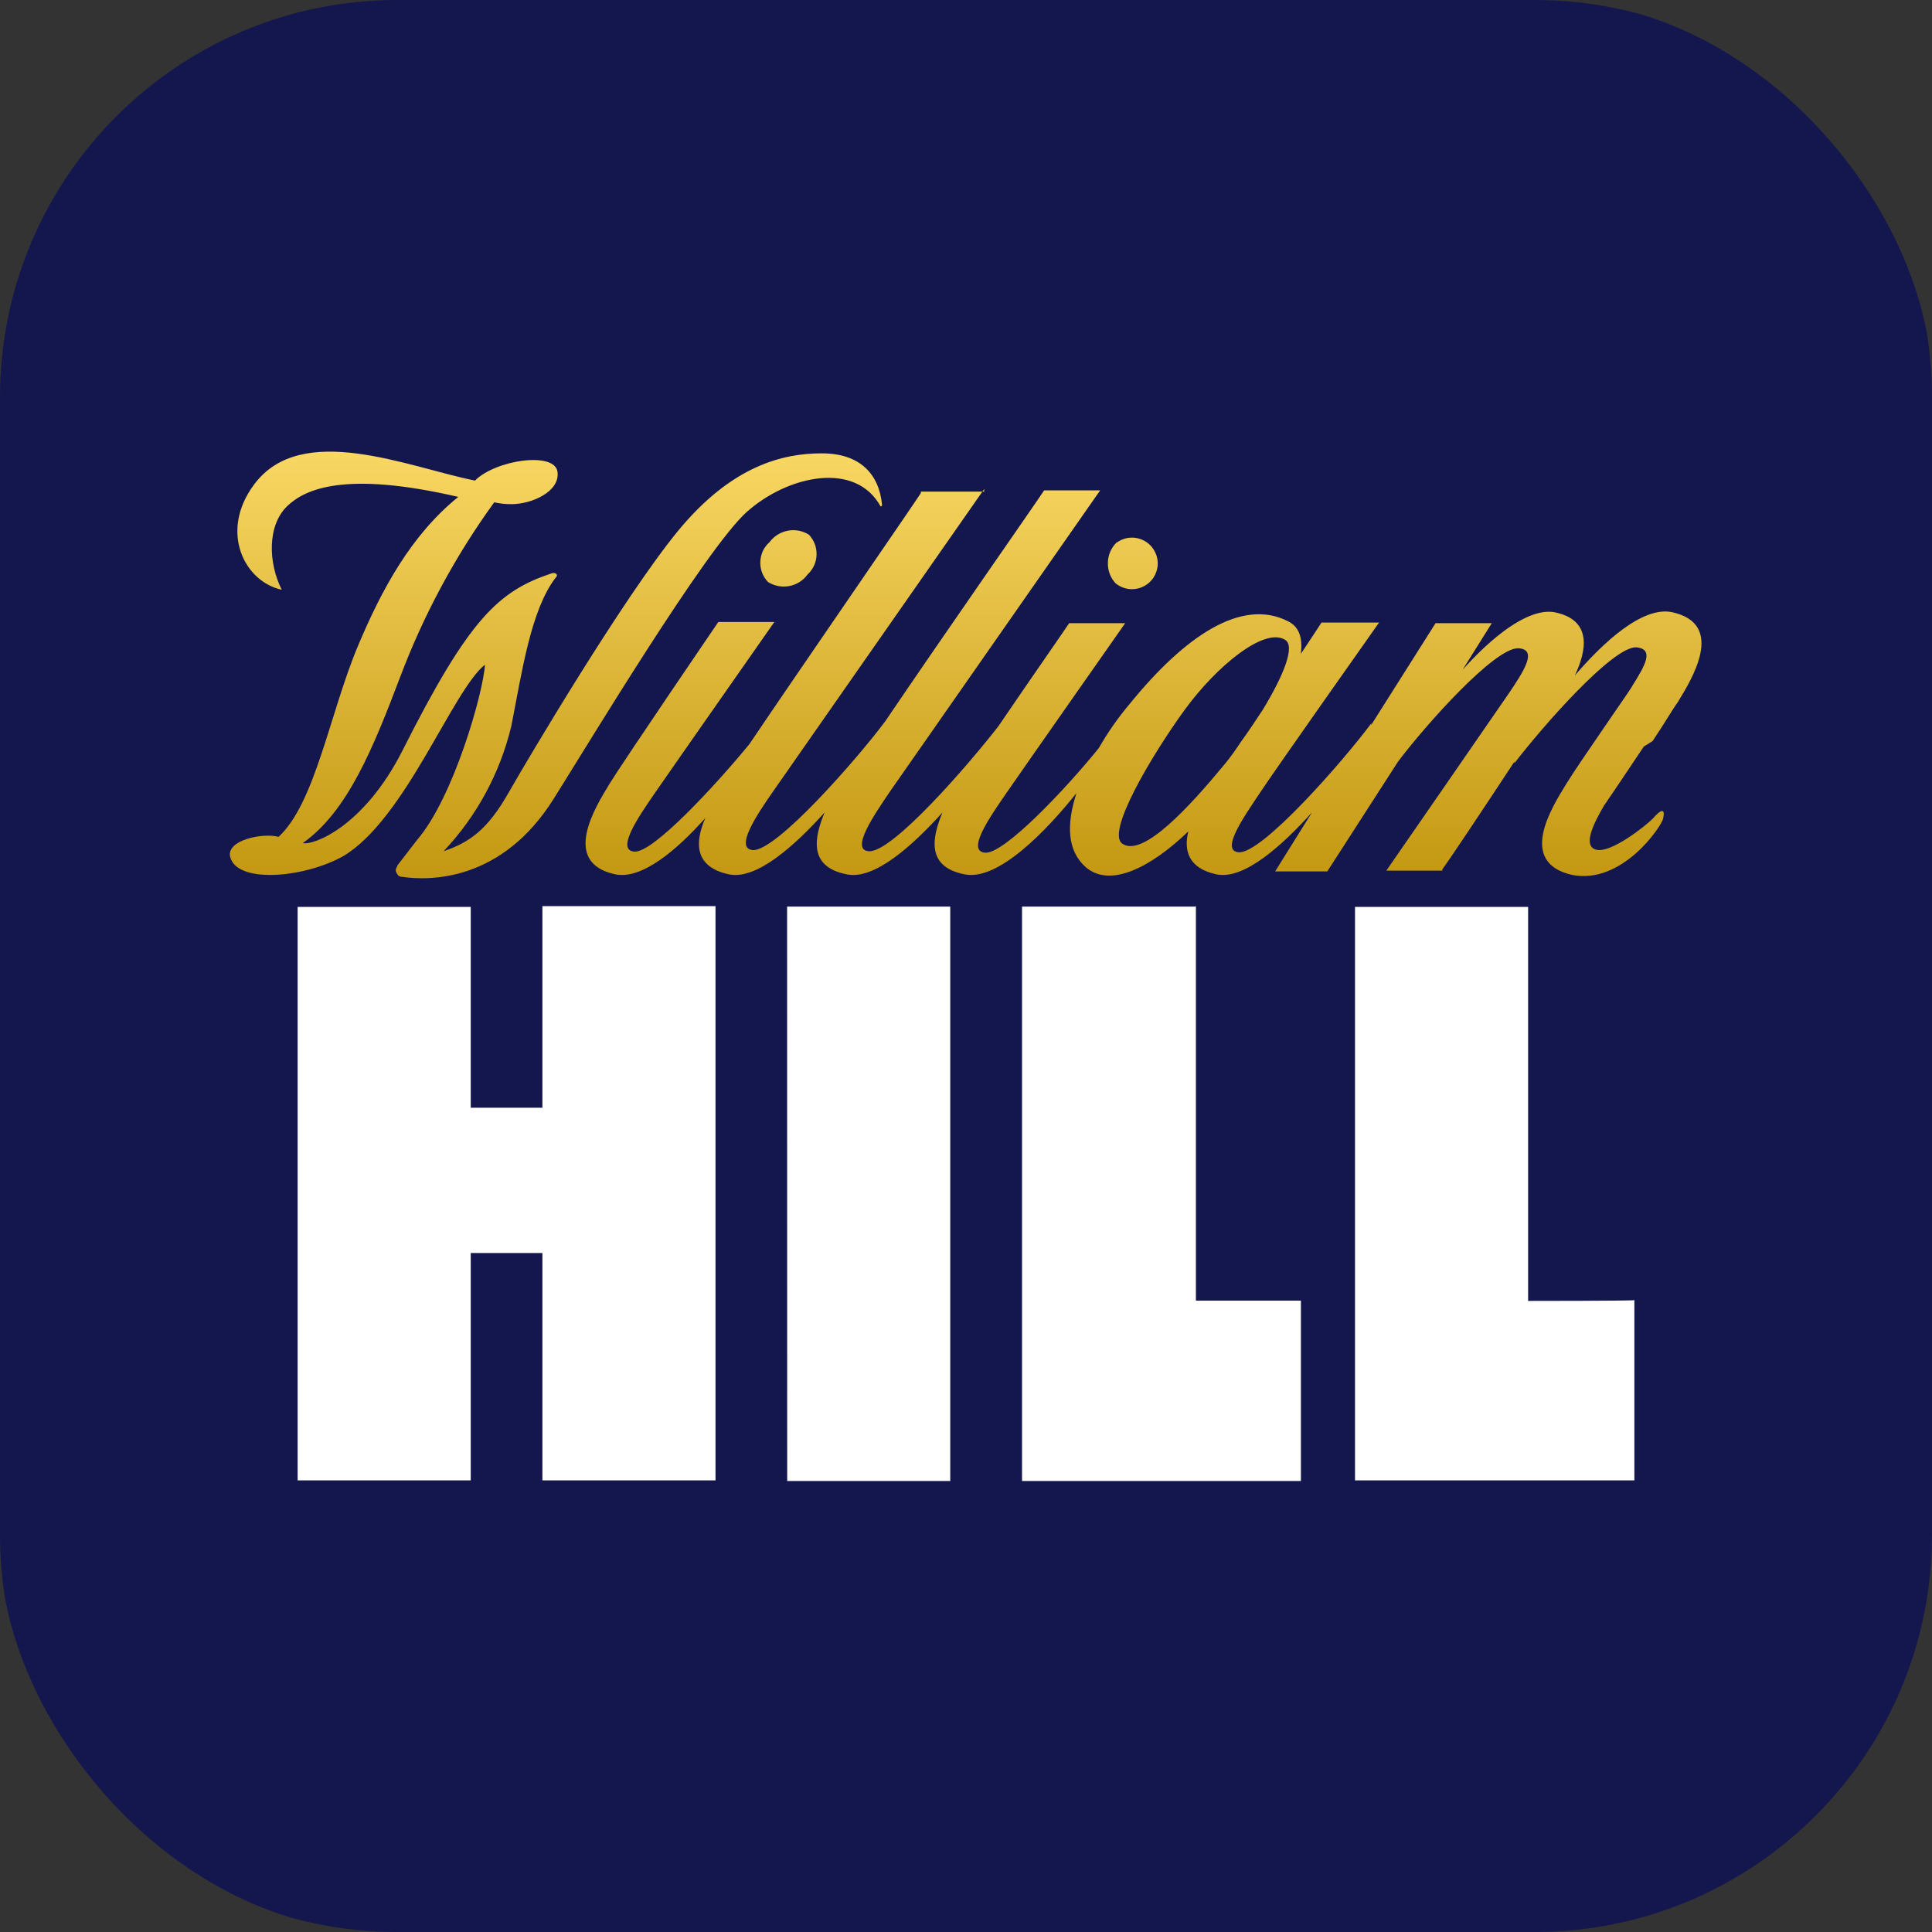
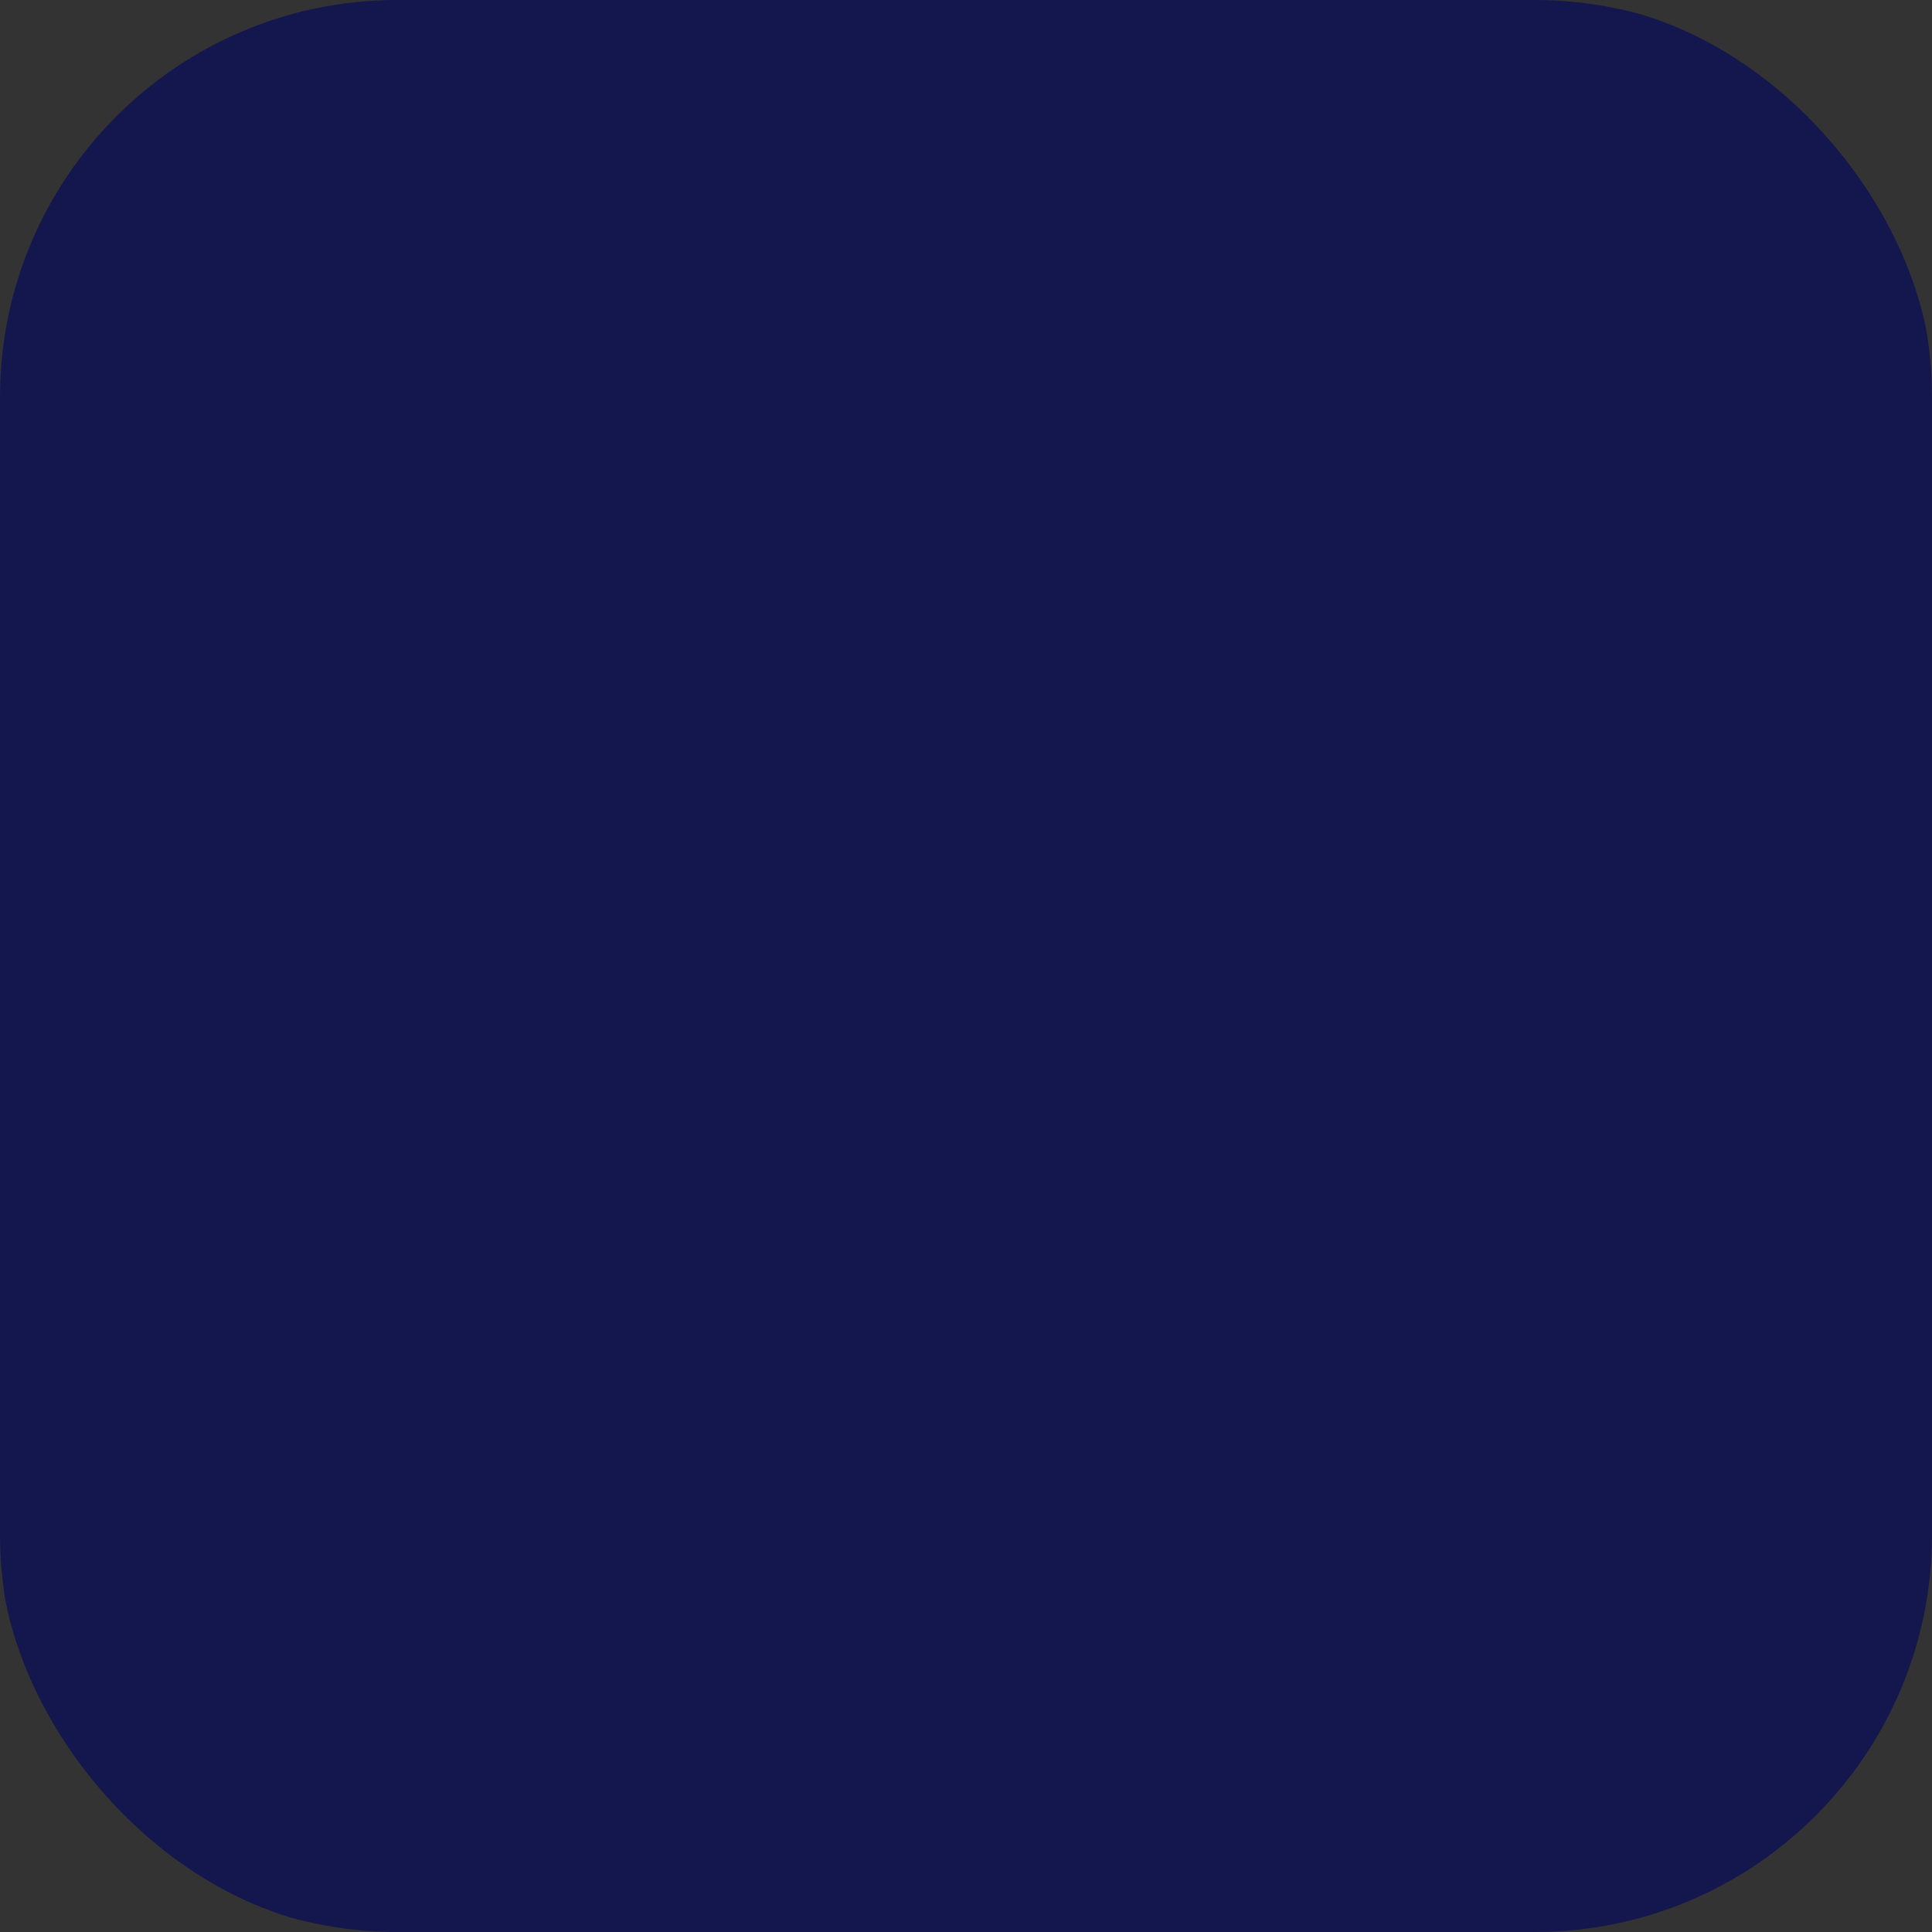
<svg xmlns="http://www.w3.org/2000/svg" width="20" height="20" viewBox="0 0 20 20" fill="none">
  <rect x="0" y="0" width="20" height="20" fill="#333333" stroke="none" />
  <g clip-path="url(#clip0_439_39356)">
    <path d="M15.888 0H4.112C1.841 0 0 1.841 0 4.112V15.888C0 18.159 1.841 20 4.112 20H15.888C18.159 20 20 18.159 20 15.888V4.112C20 1.841 18.159 0 15.888 0Z" fill="#13174D" />
-     <path d="M2.628 5.019C3.116 4.352 4.228 4.837 4.917 4.975C5.131 4.76 5.741 4.672 5.771 4.883C5.8 5.093 5.497 5.219 5.297 5.219C5.236 5.22 5.175 5.213 5.116 5.2C4.711 5.759 4.383 6.369 4.14 7.015C3.867 7.733 3.6 8.4 3.135 8.727C3.227 8.756 3.76 8.575 4.169 7.765C4.857 6.4 5.16 6.12 5.708 5.936C5.752 5.921 5.785 5.951 5.752 5.98C5.493 6.316 5.401 6.971 5.293 7.517C5.176 8.003 4.935 8.449 4.592 8.812C4.865 8.719 5.049 8.583 5.259 8.216C5.468 7.849 6.451 6.191 7.013 5.503C7.576 4.815 8.111 4.693 8.507 4.693C8.903 4.693 9.101 4.908 9.131 5.227C9.131 5.229 9.131 5.231 9.13 5.233C9.129 5.235 9.128 5.236 9.127 5.238C9.125 5.239 9.124 5.241 9.122 5.241C9.12 5.242 9.118 5.243 9.116 5.243C8.857 4.769 8.155 4.92 7.729 5.301C7.304 5.683 6.088 7.703 5.733 8.267C5.2 9.121 4.455 9.121 4.163 9.077C4.133 9.077 4.117 9.063 4.103 9.032C4.088 9.001 4.103 8.988 4.117 8.955L4.317 8.696C4.699 8.252 5.005 7.159 5.02 6.881C4.684 7.148 4.196 8.481 3.553 8.863C3.143 9.092 2.44 9.151 2.381 8.863C2.352 8.696 2.717 8.619 2.884 8.663C3.265 8.312 3.417 7.369 3.708 6.681C3.952 6.101 4.256 5.539 4.744 5.144C3.568 4.871 3.157 5.065 2.977 5.236C2.763 5.436 2.777 5.831 2.917 6.105C2.533 6.024 2.267 5.507 2.628 5.019ZM10.188 5.063L8.007 8.187C7.837 8.431 7.6 8.783 7.793 8.8C8.036 8.815 8.876 7.853 9.164 7.467C9.711 6.657 10.764 5.149 10.809 5.076H11.389L9.208 8.201C9.043 8.445 8.8 8.8 8.995 8.812C9.239 8.827 10.029 7.913 10.336 7.517C10.657 7.045 11.039 6.497 11.068 6.451H11.648C11.648 6.451 10.581 7.973 10.413 8.217C10.245 8.461 10 8.812 10.199 8.827C10.397 8.841 11.039 8.16 11.375 7.744C11.468 7.582 11.575 7.428 11.696 7.285C12.267 6.583 12.853 6.187 13.333 6.431C13.455 6.491 13.485 6.612 13.467 6.768C13.588 6.587 13.68 6.445 13.68 6.445H14.276C14.276 6.445 13.2 7.969 13.039 8.213C12.877 8.457 12.628 8.808 12.824 8.823C13.068 8.837 13.907 7.876 14.195 7.489V7.504L14.861 6.451H15.443L15.141 6.933C15.429 6.611 15.808 6.293 16.088 6.337C16.488 6.415 16.424 6.737 16.303 6.992C16.605 6.641 17.005 6.275 17.308 6.337C17.873 6.46 17.508 7.04 17.367 7.271C17.323 7.329 17.233 7.485 17.108 7.671L17.016 7.729C16.893 7.911 16.743 8.14 16.605 8.339C16.499 8.52 16.376 8.764 16.528 8.797C16.68 8.831 17.031 8.553 17.108 8.476C17.2 8.369 17.241 8.369 17.216 8.476C17.2 8.553 16.791 9.164 16.269 9.056C15.704 8.923 16.069 8.353 16.209 8.123C16.349 7.892 16.897 7.116 16.897 7.101C17.031 6.888 17.127 6.721 16.941 6.701C16.697 6.687 15.965 7.525 15.677 7.901V7.885C15.375 8.344 14.991 8.921 14.931 8.999V9.013H14.351C14.351 9.013 15.448 7.428 15.615 7.184C15.781 6.94 15.917 6.725 15.721 6.711C15.479 6.696 14.761 7.501 14.472 7.885L13.74 9.021H13.2L13.581 8.411C13.277 8.747 12.879 9.113 12.591 9.051C12.303 8.988 12.253 8.807 12.301 8.607C11.921 8.973 11.492 9.201 11.235 8.973C11.053 8.807 11.035 8.548 11.143 8.211C10.839 8.592 10.333 9.124 9.985 9.051C9.585 8.973 9.649 8.669 9.756 8.411C9.453 8.747 9.053 9.113 8.765 9.051C8.365 8.973 8.429 8.669 8.536 8.411C8.233 8.747 7.833 9.113 7.545 9.051C7.18 8.973 7.195 8.713 7.301 8.469C7.013 8.792 6.647 9.109 6.368 9.051C5.801 8.928 6.168 8.348 6.308 8.117C6.448 7.887 7.436 6.439 7.436 6.439H8.016C8.016 6.439 6.949 7.963 6.781 8.207C6.613 8.451 6.371 8.801 6.567 8.816C6.763 8.831 7.421 8.113 7.757 7.704C8.267 6.948 9.445 5.241 9.533 5.104V5.089H10.188V5.063ZM13.297 6.62C13.083 6.497 12.595 6.893 12.261 7.352C11.928 7.811 11.437 8.631 11.623 8.737C11.837 8.871 12.309 8.357 12.676 7.913C12.736 7.84 12.791 7.764 12.843 7.684C12.92 7.577 12.993 7.469 13.072 7.348C13.283 7 13.419 6.679 13.297 6.62ZM7.964 5.615C8.01 5.552 8.077 5.509 8.154 5.494C8.23 5.479 8.309 5.494 8.375 5.536C8.401 5.564 8.421 5.597 8.435 5.632C8.448 5.668 8.454 5.706 8.453 5.744C8.452 5.783 8.443 5.82 8.427 5.855C8.411 5.89 8.388 5.921 8.36 5.947C8.314 6.01 8.246 6.053 8.17 6.067C8.094 6.081 8.015 6.066 7.949 6.024C7.923 5.996 7.903 5.964 7.889 5.928C7.876 5.893 7.869 5.855 7.871 5.817C7.872 5.778 7.881 5.741 7.896 5.706C7.912 5.672 7.935 5.641 7.963 5.615H7.964ZM11.564 5.615C11.604 5.586 11.652 5.569 11.702 5.566C11.752 5.563 11.801 5.574 11.845 5.598C11.888 5.621 11.925 5.656 11.949 5.7C11.974 5.743 11.986 5.792 11.985 5.841C11.983 5.891 11.967 5.939 11.94 5.981C11.912 6.022 11.873 6.055 11.828 6.075C11.783 6.096 11.733 6.103 11.684 6.097C11.634 6.09 11.588 6.07 11.549 6.039C11.495 5.981 11.466 5.904 11.469 5.824C11.47 5.745 11.503 5.67 11.56 5.615H11.564Z" fill="url(#paint0_linear_439_39356)" />
-     <path d="M5.615 11.467H4.873V9.388H3.081V15.325H4.873V12.971H5.615V15.325H7.407V9.38H5.615V11.467ZM8.148 9.385H9.837V15.331H8.149L8.148 9.385ZM12.371 9.385H10.58V15.331H13.467V13.464H12.38V9.38L12.371 9.385ZM15.819 13.467V9.388H14.027V15.325H16.919V13.459C16.911 13.467 15.819 13.467 15.819 13.467Z" fill="white" />
  </g>
  <defs>
    <linearGradient id="paint0_linear_439_39356" x1="9.792" y1="10.034" x2="9.792" y2="4.601" gradientUnits="userSpaceOnUse">
      <stop stop-color="#B88A00" />
      <stop offset="1" stop-color="#F9D864" />
    </linearGradient>
    <clipPath id="clip0_439_39356">
      <rect width="20" height="20" rx="4" fill="white" />
    </clipPath>
  </defs>
</svg>